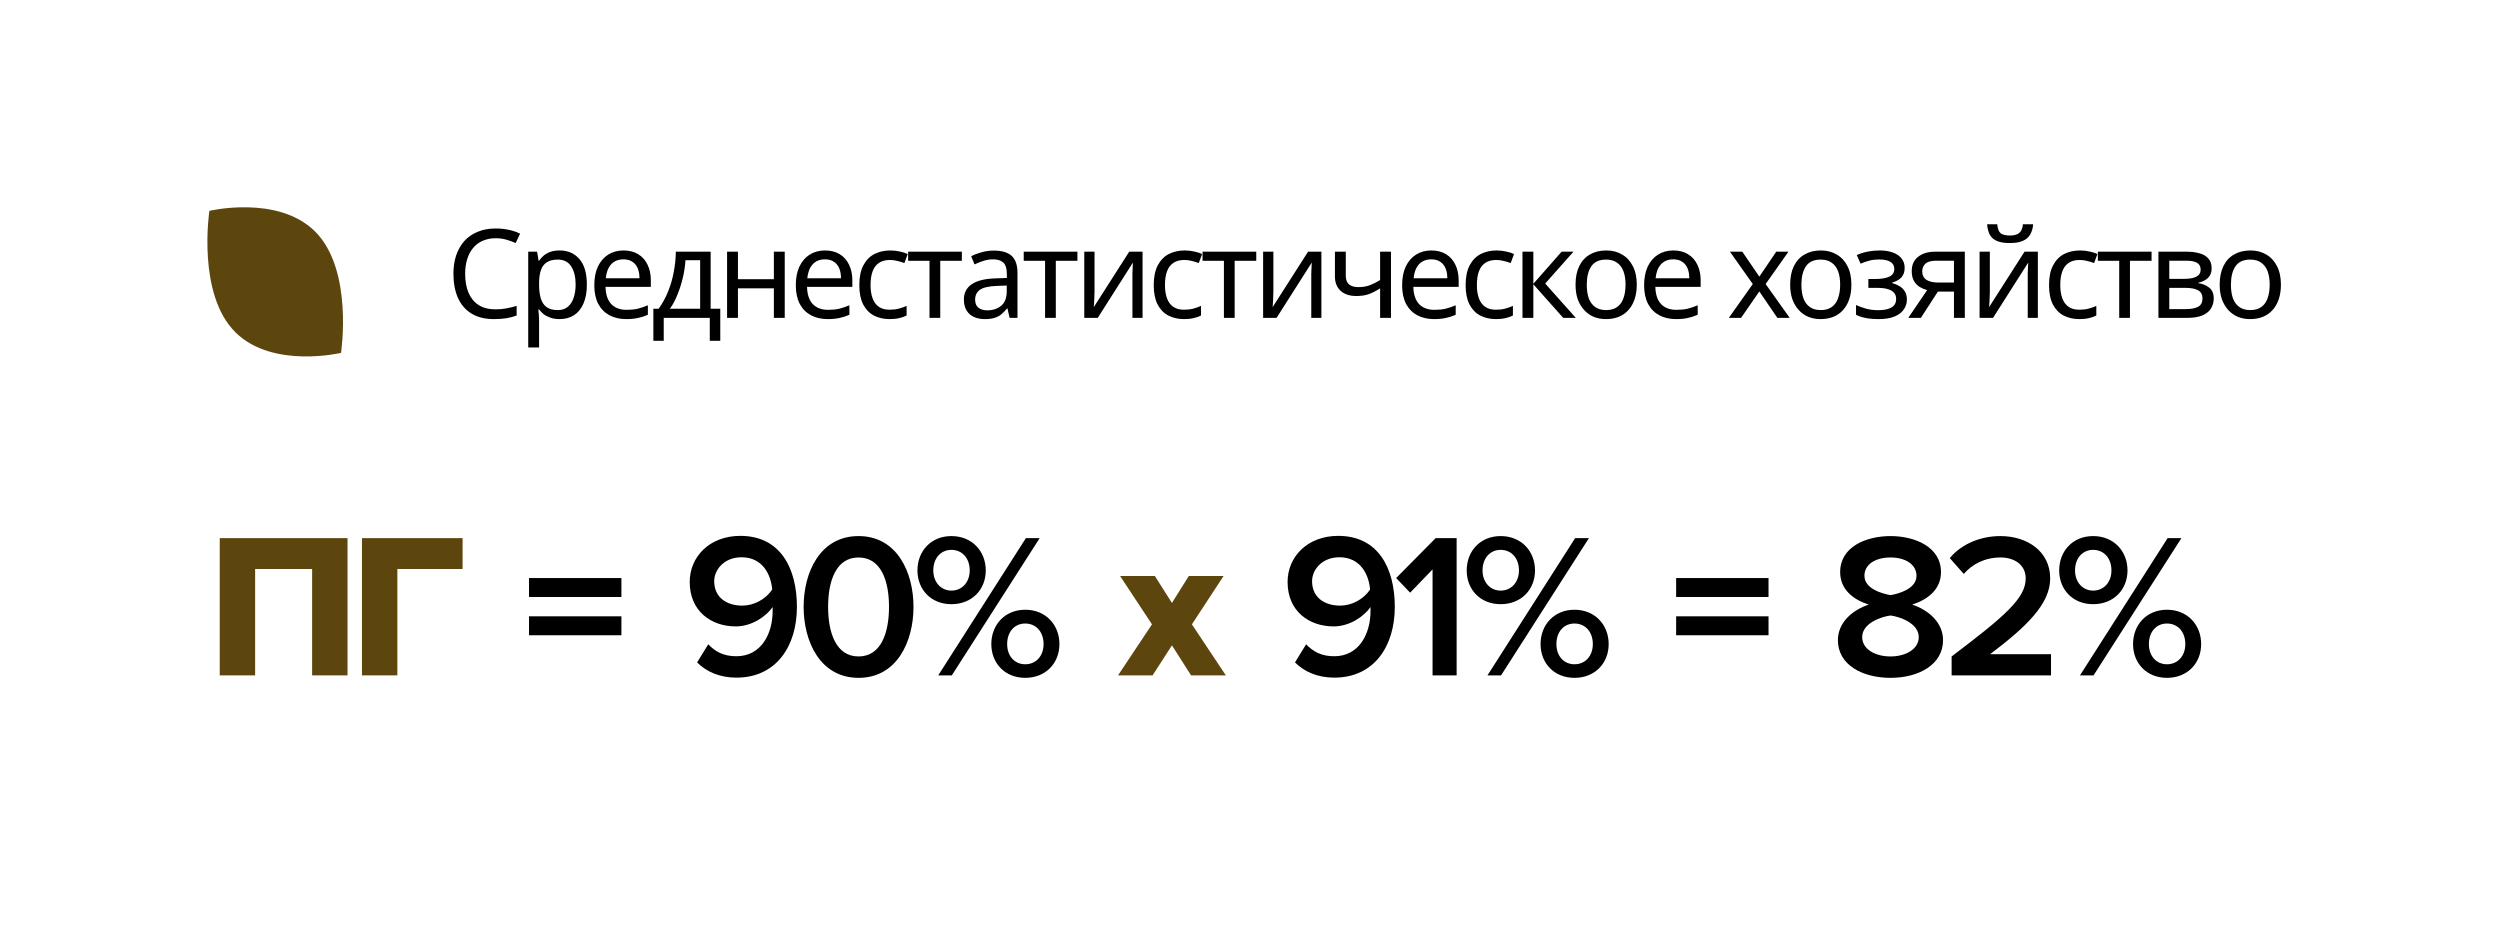
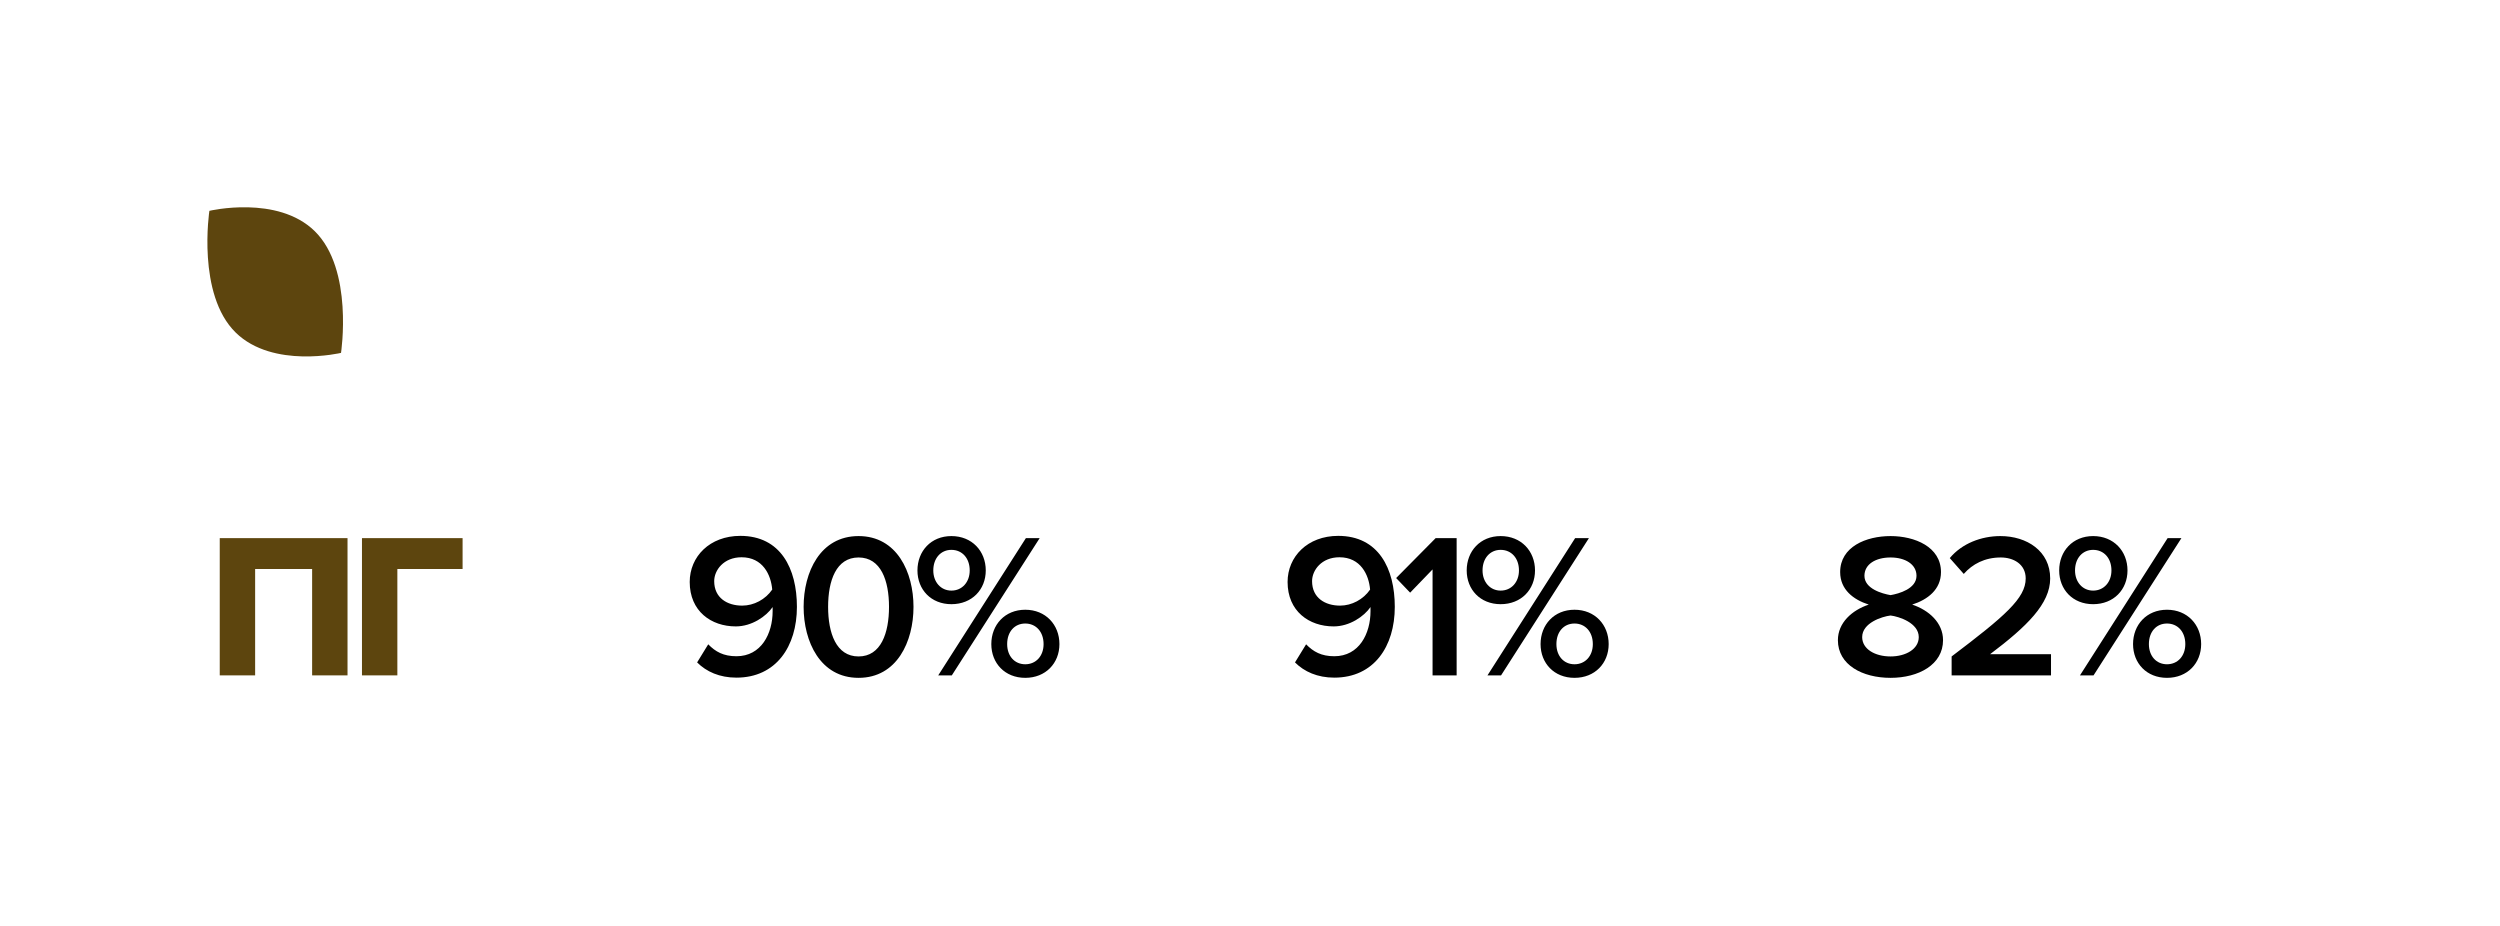
<svg xmlns="http://www.w3.org/2000/svg" width="486" height="180" viewBox="0 0 486 180" fill="none">
  <path d="M45.823 64.655C53.06 71.738 66.295 68.601 66.295 68.601C66.295 68.601 68.775 52.368 61.177 44.93C53.94 37.847 40.705 40.986 40.705 40.986C40.705 40.986 38.225 57.218 45.823 64.655Z" fill="#5D450E" />
-   <path d="M96.354 46.313C95.442 46.313 94.618 46.473 93.882 46.793C93.146 47.097 92.522 47.553 92.01 48.161C91.498 48.753 91.106 49.481 90.834 50.345C90.562 51.193 90.426 52.153 90.426 53.225C90.426 54.633 90.642 55.857 91.074 56.897C91.522 57.937 92.178 58.737 93.042 59.297C93.922 59.857 95.018 60.137 96.33 60.137C97.082 60.137 97.794 60.073 98.466 59.945C99.138 59.817 99.794 59.657 100.434 59.465V61.337C99.794 61.577 99.13 61.753 98.442 61.865C97.77 61.977 96.962 62.033 96.018 62.033C94.274 62.033 92.818 61.673 91.65 60.953C90.482 60.233 89.602 59.209 89.01 57.881C88.434 56.553 88.146 54.993 88.146 53.201C88.146 51.905 88.322 50.721 88.674 49.649C89.042 48.577 89.57 47.649 90.258 46.865C90.962 46.081 91.826 45.481 92.85 45.065C93.874 44.633 95.05 44.417 96.378 44.417C97.258 44.417 98.106 44.505 98.922 44.681C99.738 44.857 100.466 45.105 101.106 45.425L100.242 47.249C99.714 47.009 99.122 46.793 98.466 46.601C97.826 46.409 97.122 46.313 96.354 46.313ZM108.806 48.689C110.39 48.689 111.662 49.241 112.622 50.345C113.598 51.449 114.086 53.113 114.086 55.337C114.086 56.793 113.862 58.025 113.414 59.033C112.982 60.025 112.366 60.777 111.566 61.289C110.782 61.785 109.854 62.033 108.782 62.033C108.126 62.033 107.542 61.945 107.03 61.769C106.518 61.593 106.078 61.369 105.71 61.097C105.358 60.809 105.054 60.497 104.798 60.161H104.654C104.686 60.433 104.718 60.777 104.75 61.193C104.782 61.609 104.798 61.969 104.798 62.273V67.553H102.686V48.929H104.414L104.702 50.681H104.798C105.054 50.313 105.358 49.977 105.71 49.673C106.078 49.369 106.51 49.129 107.006 48.953C107.518 48.777 108.118 48.689 108.806 48.689ZM108.422 50.465C107.558 50.465 106.862 50.633 106.334 50.969C105.806 51.289 105.422 51.777 105.182 52.433C104.942 53.089 104.814 53.921 104.798 54.929V55.337C104.798 56.393 104.91 57.289 105.134 58.025C105.358 58.761 105.734 59.321 106.262 59.705C106.806 60.089 107.542 60.281 108.47 60.281C109.254 60.281 109.894 60.065 110.39 59.633C110.902 59.201 111.278 58.617 111.518 57.881C111.774 57.129 111.902 56.273 111.902 55.313C111.902 53.841 111.614 52.665 111.038 51.785C110.478 50.905 109.606 50.465 108.422 50.465ZM121.219 48.689C122.323 48.689 123.267 48.929 124.051 49.409C124.851 49.889 125.459 50.569 125.875 51.449C126.307 52.313 126.523 53.329 126.523 54.497V55.769H117.715C117.747 57.225 118.115 58.337 118.819 59.105C119.539 59.857 120.539 60.233 121.819 60.233C122.635 60.233 123.355 60.161 123.979 60.017C124.619 59.857 125.275 59.633 125.947 59.345V61.193C125.291 61.481 124.643 61.689 124.003 61.817C123.363 61.961 122.603 62.033 121.723 62.033C120.507 62.033 119.427 61.785 118.483 61.289C117.555 60.793 116.827 60.057 116.299 59.081C115.787 58.089 115.531 56.881 115.531 55.457C115.531 54.049 115.763 52.841 116.227 51.833C116.707 50.825 117.371 50.049 118.219 49.505C119.083 48.961 120.083 48.689 121.219 48.689ZM121.195 50.417C120.187 50.417 119.387 50.745 118.795 51.401C118.219 52.041 117.875 52.937 117.763 54.089H124.315C124.315 53.353 124.203 52.713 123.979 52.169C123.755 51.625 123.411 51.201 122.947 50.897C122.499 50.577 121.915 50.417 121.195 50.417ZM138.15 48.929V60.017H140.022V66.257H137.982V61.793H129.03V66.257H127.014V60.017H128.046C128.782 58.993 129.39 57.881 129.87 56.681C130.366 55.465 130.734 54.201 130.974 52.889C131.23 51.561 131.366 50.241 131.382 48.929H138.15ZM133.254 50.585C133.19 51.673 133.022 52.801 132.75 53.969C132.478 55.121 132.126 56.225 131.694 57.281C131.278 58.337 130.79 59.249 130.23 60.017H136.11V50.585H133.254ZM143.456 48.929V54.281H150.44V48.929H152.552V61.793H150.44V56.057H143.456V61.793H141.344V48.929H143.456ZM160.393 48.689C161.497 48.689 162.441 48.929 163.225 49.409C164.025 49.889 164.633 50.569 165.049 51.449C165.481 52.313 165.697 53.329 165.697 54.497V55.769H156.889C156.921 57.225 157.289 58.337 157.993 59.105C158.713 59.857 159.713 60.233 160.993 60.233C161.809 60.233 162.529 60.161 163.153 60.017C163.793 59.857 164.449 59.633 165.121 59.345V61.193C164.465 61.481 163.817 61.689 163.177 61.817C162.537 61.961 161.777 62.033 160.897 62.033C159.681 62.033 158.601 61.785 157.657 61.289C156.729 60.793 156.001 60.057 155.473 59.081C154.961 58.089 154.705 56.881 154.705 55.457C154.705 54.049 154.937 52.841 155.401 51.833C155.881 50.825 156.545 50.049 157.393 49.505C158.257 48.961 159.257 48.689 160.393 48.689ZM160.369 50.417C159.361 50.417 158.561 50.745 157.969 51.401C157.393 52.041 157.049 52.937 156.937 54.089H163.489C163.489 53.353 163.377 52.713 163.153 52.169C162.929 51.625 162.585 51.201 162.121 50.897C161.673 50.577 161.089 50.417 160.369 50.417ZM172.932 62.033C171.796 62.033 170.78 61.801 169.884 61.337C169.004 60.873 168.308 60.153 167.796 59.177C167.3 58.201 167.052 56.953 167.052 55.433C167.052 53.849 167.316 52.561 167.844 51.569C168.372 50.577 169.084 49.849 169.98 49.385C170.892 48.921 171.924 48.689 173.076 48.689C173.732 48.689 174.364 48.761 174.972 48.905C175.58 49.033 176.076 49.193 176.46 49.385L175.812 51.137C175.428 50.993 174.98 50.857 174.468 50.729C173.956 50.601 173.476 50.537 173.028 50.537C172.164 50.537 171.452 50.721 170.892 51.089C170.332 51.457 169.916 52.001 169.644 52.721C169.372 53.441 169.236 54.337 169.236 55.409C169.236 56.433 169.372 57.305 169.644 58.025C169.916 58.745 170.324 59.289 170.868 59.657C171.412 60.025 172.092 60.209 172.908 60.209C173.612 60.209 174.228 60.137 174.756 59.993C175.3 59.849 175.796 59.673 176.244 59.465V61.337C175.812 61.561 175.332 61.729 174.804 61.841C174.292 61.969 173.668 62.033 172.932 62.033ZM186.983 50.705H182.783V61.793H180.695V50.705H176.543V48.929H186.983V50.705ZM193.189 48.713C194.757 48.713 195.917 49.057 196.669 49.745C197.421 50.433 197.797 51.529 197.797 53.033V61.793H196.261L195.853 59.969H195.757C195.389 60.433 195.005 60.825 194.605 61.145C194.221 61.449 193.773 61.673 193.261 61.817C192.765 61.961 192.157 62.033 191.437 62.033C190.669 62.033 189.973 61.897 189.349 61.625C188.741 61.353 188.261 60.937 187.909 60.377C187.557 59.801 187.381 59.081 187.381 58.217C187.381 56.937 187.885 55.953 188.893 55.265C189.901 54.561 191.453 54.177 193.549 54.113L195.733 54.041V53.273C195.733 52.201 195.501 51.457 195.037 51.041C194.573 50.625 193.917 50.417 193.069 50.417C192.397 50.417 191.757 50.521 191.149 50.729C190.541 50.921 189.973 51.145 189.445 51.401L188.797 49.817C189.357 49.513 190.021 49.257 190.789 49.049C191.557 48.825 192.357 48.713 193.189 48.713ZM193.813 55.577C192.213 55.641 191.101 55.897 190.477 56.345C189.869 56.793 189.565 57.425 189.565 58.241C189.565 58.961 189.781 59.489 190.213 59.825C190.661 60.161 191.229 60.329 191.917 60.329C193.005 60.329 193.909 60.033 194.629 59.441C195.349 58.833 195.709 57.905 195.709 56.657V55.505L193.813 55.577ZM209.45 50.705H205.25V61.793H203.162V50.705H199.01V48.929H209.45V50.705ZM212.776 56.777C212.776 56.921 212.768 57.129 212.752 57.401C212.752 57.657 212.744 57.937 212.728 58.241C212.712 58.529 212.696 58.809 212.68 59.081C212.664 59.337 212.648 59.545 212.632 59.705L219.52 48.929H222.112V61.793H220.144V54.209C220.144 53.953 220.144 53.617 220.144 53.201C220.16 52.785 220.176 52.377 220.192 51.977C220.208 51.561 220.224 51.249 220.24 51.041L213.4 61.793H210.784V48.929H212.776V56.777ZM230.166 62.033C229.03 62.033 228.014 61.801 227.118 61.337C226.238 60.873 225.542 60.153 225.03 59.177C224.534 58.201 224.286 56.953 224.286 55.433C224.286 53.849 224.55 52.561 225.078 51.569C225.606 50.577 226.318 49.849 227.214 49.385C228.126 48.921 229.158 48.689 230.31 48.689C230.966 48.689 231.598 48.761 232.206 48.905C232.814 49.033 233.31 49.193 233.694 49.385L233.046 51.137C232.662 50.993 232.214 50.857 231.702 50.729C231.19 50.601 230.71 50.537 230.262 50.537C229.398 50.537 228.686 50.721 228.126 51.089C227.566 51.457 227.15 52.001 226.878 52.721C226.606 53.441 226.47 54.337 226.47 55.409C226.47 56.433 226.606 57.305 226.878 58.025C227.15 58.745 227.558 59.289 228.102 59.657C228.646 60.025 229.326 60.209 230.142 60.209C230.846 60.209 231.462 60.137 231.99 59.993C232.534 59.849 233.03 59.673 233.478 59.465V61.337C233.046 61.561 232.566 61.729 232.038 61.841C231.526 61.969 230.902 62.033 230.166 62.033ZM244.217 50.705H240.017V61.793H237.929V50.705H233.777V48.929H244.217V50.705ZM247.543 56.777C247.543 56.921 247.535 57.129 247.519 57.401C247.519 57.657 247.511 57.937 247.495 58.241C247.479 58.529 247.463 58.809 247.447 59.081C247.431 59.337 247.415 59.545 247.399 59.705L254.287 48.929H256.879V61.793H254.911V54.209C254.911 53.953 254.911 53.617 254.911 53.201C254.927 52.785 254.943 52.377 254.959 51.977C254.975 51.561 254.991 51.249 255.007 51.041L248.167 61.793H245.551V48.929H247.543V56.777ZM261.621 53.609C261.621 54.361 261.829 54.921 262.245 55.289C262.677 55.641 263.293 55.817 264.093 55.817C264.893 55.817 265.621 55.697 266.277 55.457C266.933 55.201 267.605 54.865 268.293 54.449V48.929H270.405V61.793H268.293V56.057C267.573 56.521 266.861 56.889 266.157 57.161C265.469 57.417 264.637 57.545 263.661 57.545C262.349 57.545 261.325 57.201 260.589 56.513C259.869 55.825 259.509 54.905 259.509 53.753V48.929H261.621V53.609ZM278.26 48.689C279.364 48.689 280.308 48.929 281.092 49.409C281.892 49.889 282.5 50.569 282.916 51.449C283.348 52.313 283.564 53.329 283.564 54.497V55.769H274.756C274.788 57.225 275.156 58.337 275.86 59.105C276.58 59.857 277.58 60.233 278.86 60.233C279.676 60.233 280.396 60.161 281.02 60.017C281.66 59.857 282.316 59.633 282.988 59.345V61.193C282.332 61.481 281.684 61.689 281.044 61.817C280.404 61.961 279.644 62.033 278.764 62.033C277.548 62.033 276.468 61.785 275.524 61.289C274.596 60.793 273.868 60.057 273.34 59.081C272.828 58.089 272.572 56.881 272.572 55.457C272.572 54.049 272.804 52.841 273.268 51.833C273.748 50.825 274.412 50.049 275.26 49.505C276.124 48.961 277.124 48.689 278.26 48.689ZM278.236 50.417C277.228 50.417 276.428 50.745 275.836 51.401C275.26 52.041 274.916 52.937 274.804 54.089H281.356C281.356 53.353 281.244 52.713 281.02 52.169C280.796 51.625 280.452 51.201 279.988 50.897C279.54 50.577 278.956 50.417 278.236 50.417ZM290.799 62.033C289.663 62.033 288.647 61.801 287.751 61.337C286.871 60.873 286.175 60.153 285.663 59.177C285.167 58.201 284.919 56.953 284.919 55.433C284.919 53.849 285.183 52.561 285.711 51.569C286.239 50.577 286.951 49.849 287.847 49.385C288.759 48.921 289.791 48.689 290.943 48.689C291.599 48.689 292.231 48.761 292.839 48.905C293.447 49.033 293.943 49.193 294.327 49.385L293.679 51.137C293.295 50.993 292.847 50.857 292.335 50.729C291.823 50.601 291.343 50.537 290.895 50.537C290.031 50.537 289.319 50.721 288.759 51.089C288.199 51.457 287.783 52.001 287.511 52.721C287.239 53.441 287.103 54.337 287.103 55.409C287.103 56.433 287.239 57.305 287.511 58.025C287.783 58.745 288.191 59.289 288.735 59.657C289.279 60.025 289.959 60.209 290.775 60.209C291.479 60.209 292.095 60.137 292.623 59.993C293.167 59.849 293.663 59.673 294.111 59.465V61.337C293.679 61.561 293.199 61.729 292.671 61.841C292.159 61.969 291.535 62.033 290.799 62.033ZM303.578 48.929H305.882L300.386 55.121L306.338 61.793H303.89L298.082 55.265V61.793H295.97V48.929H298.082V55.169L303.578 48.929ZM318.189 55.337C318.189 56.409 318.045 57.361 317.757 58.193C317.485 59.009 317.085 59.705 316.557 60.281C316.045 60.857 315.413 61.297 314.661 61.601C313.925 61.889 313.101 62.033 312.189 62.033C311.341 62.033 310.557 61.889 309.837 61.601C309.117 61.297 308.493 60.857 307.965 60.281C307.437 59.705 307.021 59.009 306.717 58.193C306.429 57.361 306.285 56.409 306.285 55.337C306.285 53.913 306.525 52.713 307.005 51.737C307.485 50.745 308.173 49.993 309.069 49.481C309.965 48.953 311.029 48.689 312.261 48.689C313.429 48.689 314.453 48.953 315.333 49.481C316.229 49.993 316.925 50.745 317.421 51.737C317.933 52.713 318.189 53.913 318.189 55.337ZM308.469 55.337C308.469 56.345 308.597 57.225 308.853 57.977C309.125 58.713 309.541 59.281 310.101 59.681C310.661 60.081 311.373 60.281 312.237 60.281C313.101 60.281 313.813 60.081 314.373 59.681C314.933 59.281 315.341 58.713 315.597 57.977C315.869 57.225 316.005 56.345 316.005 55.337C316.005 54.313 315.869 53.441 315.597 52.721C315.325 52.001 314.909 51.449 314.349 51.065C313.805 50.665 313.093 50.465 312.213 50.465C310.901 50.465 309.949 50.897 309.357 51.761C308.765 52.625 308.469 53.817 308.469 55.337ZM325.304 48.689C326.408 48.689 327.352 48.929 328.136 49.409C328.936 49.889 329.544 50.569 329.96 51.449C330.392 52.313 330.608 53.329 330.608 54.497V55.769H321.8C321.832 57.225 322.2 58.337 322.904 59.105C323.624 59.857 324.624 60.233 325.904 60.233C326.72 60.233 327.44 60.161 328.064 60.017C328.704 59.857 329.36 59.633 330.032 59.345V61.193C329.376 61.481 328.728 61.689 328.088 61.817C327.448 61.961 326.688 62.033 325.808 62.033C324.592 62.033 323.512 61.785 322.568 61.289C321.64 60.793 320.912 60.057 320.384 59.081C319.872 58.089 319.616 56.881 319.616 55.457C319.616 54.049 319.848 52.841 320.312 51.833C320.792 50.825 321.456 50.049 322.304 49.505C323.168 48.961 324.168 48.689 325.304 48.689ZM325.28 50.417C324.272 50.417 323.472 50.745 322.88 51.401C322.304 52.041 321.96 52.937 321.848 54.089H328.4C328.4 53.353 328.288 52.713 328.064 52.169C327.84 51.625 327.496 51.201 327.032 50.897C326.584 50.577 326 50.417 325.28 50.417ZM340.742 55.217L336.302 48.929H338.702L342.014 53.777L345.302 48.929H347.678L343.238 55.217L347.918 61.793H345.518L342.014 56.657L338.462 61.793H336.086L340.742 55.217ZM359.912 55.337C359.912 56.409 359.768 57.361 359.48 58.193C359.208 59.009 358.808 59.705 358.28 60.281C357.768 60.857 357.136 61.297 356.384 61.601C355.648 61.889 354.824 62.033 353.912 62.033C353.064 62.033 352.28 61.889 351.56 61.601C350.84 61.297 350.216 60.857 349.688 60.281C349.16 59.705 348.744 59.009 348.44 58.193C348.152 57.361 348.008 56.409 348.008 55.337C348.008 53.913 348.248 52.713 348.728 51.737C349.208 50.745 349.896 49.993 350.792 49.481C351.688 48.953 352.752 48.689 353.984 48.689C355.152 48.689 356.176 48.953 357.056 49.481C357.952 49.993 358.648 50.745 359.144 51.737C359.656 52.713 359.912 53.913 359.912 55.337ZM350.192 55.337C350.192 56.345 350.32 57.225 350.576 57.977C350.848 58.713 351.264 59.281 351.824 59.681C352.384 60.081 353.096 60.281 353.96 60.281C354.824 60.281 355.536 60.081 356.096 59.681C356.656 59.281 357.064 58.713 357.32 57.977C357.592 57.225 357.728 56.345 357.728 55.337C357.728 54.313 357.592 53.441 357.32 52.721C357.048 52.001 356.632 51.449 356.072 51.065C355.528 50.665 354.816 50.465 353.936 50.465C352.624 50.465 351.672 50.897 351.08 51.761C350.488 52.625 350.192 53.817 350.192 55.337ZM365.443 48.689C366.419 48.689 367.267 48.825 367.987 49.097C368.707 49.353 369.267 49.737 369.667 50.249C370.067 50.745 370.267 51.353 370.267 52.073C370.267 52.857 370.051 53.481 369.619 53.945C369.187 54.393 368.595 54.721 367.843 54.929V55.025C368.355 55.169 368.827 55.369 369.259 55.625C369.691 55.881 370.035 56.217 370.291 56.633C370.563 57.049 370.699 57.585 370.699 58.241C370.699 58.945 370.499 59.585 370.099 60.161C369.715 60.737 369.115 61.193 368.299 61.529C367.499 61.865 366.467 62.033 365.203 62.033C364.595 62.033 364.011 62.001 363.451 61.937C362.907 61.873 362.411 61.777 361.963 61.649C361.531 61.521 361.147 61.369 360.811 61.193V59.297C361.355 59.553 361.995 59.785 362.731 59.993C363.483 60.201 364.299 60.305 365.179 60.305C365.819 60.305 366.395 60.233 366.907 60.089C367.435 59.945 367.851 59.721 368.155 59.417C368.459 59.097 368.611 58.665 368.611 58.121C368.611 57.625 368.475 57.225 368.203 56.921C367.931 56.601 367.523 56.361 366.979 56.201C366.451 56.041 365.771 55.961 364.939 55.961H363.211V54.233H364.603C365.707 54.233 366.587 54.089 367.243 53.801C367.915 53.497 368.251 52.985 368.251 52.265C368.251 51.657 367.995 51.201 367.483 50.897C366.987 50.593 366.267 50.441 365.323 50.441C364.619 50.441 363.995 50.513 363.451 50.657C362.923 50.785 362.339 50.985 361.699 51.257L360.955 49.577C361.643 49.273 362.363 49.049 363.115 48.905C363.867 48.761 364.643 48.689 365.443 48.689ZM373.417 61.793H370.969L374.641 56.393C374.145 56.265 373.665 56.065 373.201 55.793C372.737 55.505 372.361 55.113 372.073 54.617C371.785 54.105 371.641 53.473 371.641 52.721C371.641 51.489 372.057 50.553 372.889 49.913C373.721 49.257 374.825 48.929 376.201 48.929H381.961V61.793H379.849V56.681H376.729L373.417 61.793ZM373.681 52.745C373.681 53.481 373.953 54.033 374.497 54.401C375.057 54.753 375.833 54.929 376.825 54.929H379.849V50.681H376.417C375.441 50.681 374.737 50.873 374.305 51.257C373.889 51.641 373.681 52.137 373.681 52.745ZM395.247 43.601C395.183 44.401 394.983 45.073 394.647 45.617C394.327 46.161 393.847 46.569 393.207 46.841C392.567 47.113 391.735 47.249 390.711 47.249C389.671 47.249 388.831 47.113 388.191 46.841C387.567 46.569 387.111 46.169 386.823 45.641C386.535 45.097 386.359 44.417 386.295 43.601H388.263C388.343 44.465 388.567 45.049 388.935 45.353C389.319 45.641 389.927 45.785 390.759 45.785C391.495 45.785 392.071 45.633 392.487 45.329C392.919 45.009 393.175 44.433 393.255 43.601H395.247ZM386.823 56.777C386.823 56.921 386.815 57.129 386.799 57.401C386.799 57.657 386.791 57.937 386.775 58.241C386.759 58.529 386.743 58.809 386.727 59.081C386.711 59.337 386.695 59.545 386.679 59.705L393.567 48.929H396.159V61.793H394.191V54.209C394.191 53.953 394.191 53.617 394.191 53.201C394.207 52.785 394.223 52.377 394.239 51.977C394.255 51.561 394.271 51.249 394.287 51.041L387.447 61.793H384.831V48.929H386.823V56.777ZM404.213 62.033C403.077 62.033 402.061 61.801 401.165 61.337C400.285 60.873 399.589 60.153 399.077 59.177C398.581 58.201 398.333 56.953 398.333 55.433C398.333 53.849 398.597 52.561 399.125 51.569C399.653 50.577 400.365 49.849 401.261 49.385C402.173 48.921 403.205 48.689 404.357 48.689C405.013 48.689 405.645 48.761 406.253 48.905C406.861 49.033 407.357 49.193 407.741 49.385L407.093 51.137C406.709 50.993 406.261 50.857 405.749 50.729C405.237 50.601 404.757 50.537 404.309 50.537C403.445 50.537 402.733 50.721 402.173 51.089C401.613 51.457 401.197 52.001 400.925 52.721C400.653 53.441 400.517 54.337 400.517 55.409C400.517 56.433 400.653 57.305 400.925 58.025C401.197 58.745 401.605 59.289 402.149 59.657C402.693 60.025 403.373 60.209 404.189 60.209C404.893 60.209 405.509 60.137 406.037 59.993C406.581 59.849 407.077 59.673 407.525 59.465V61.337C407.093 61.561 406.613 61.729 406.085 61.841C405.573 61.969 404.949 62.033 404.213 62.033ZM418.264 50.705H414.064V61.793H411.976V50.705H407.824V48.929H418.264V50.705ZM429.942 52.169C429.942 52.969 429.702 53.593 429.222 54.041C428.742 54.489 428.126 54.793 427.374 54.953V55.049C428.174 55.161 428.87 55.449 429.462 55.913C430.054 56.361 430.35 57.065 430.35 58.025C430.35 58.569 430.246 59.073 430.038 59.537C429.846 60.001 429.542 60.401 429.126 60.737C428.71 61.073 428.174 61.337 427.518 61.529C426.862 61.705 426.07 61.793 425.142 61.793H419.598V48.929H425.118C426.03 48.929 426.846 49.033 427.566 49.241C428.302 49.433 428.878 49.769 429.294 50.249C429.726 50.713 429.942 51.353 429.942 52.169ZM428.166 58.025C428.166 57.289 427.886 56.761 427.326 56.441C426.766 56.121 425.942 55.961 424.854 55.961H421.71V60.089H424.902C425.958 60.089 426.766 59.937 427.326 59.633C427.886 59.313 428.166 58.777 428.166 58.025ZM427.806 52.433C427.806 51.825 427.582 51.385 427.134 51.113C426.702 50.825 425.99 50.681 424.998 50.681H421.71V54.209H424.614C425.654 54.209 426.446 54.065 426.99 53.777C427.534 53.489 427.806 53.041 427.806 52.433ZM443.411 55.337C443.411 56.409 443.267 57.361 442.979 58.193C442.707 59.009 442.307 59.705 441.779 60.281C441.267 60.857 440.635 61.297 439.883 61.601C439.147 61.889 438.323 62.033 437.411 62.033C436.563 62.033 435.779 61.889 435.059 61.601C434.339 61.297 433.715 60.857 433.187 60.281C432.659 59.705 432.243 59.009 431.939 58.193C431.651 57.361 431.507 56.409 431.507 55.337C431.507 53.913 431.747 52.713 432.227 51.737C432.707 50.745 433.395 49.993 434.291 49.481C435.187 48.953 436.251 48.689 437.483 48.689C438.651 48.689 439.675 48.953 440.555 49.481C441.451 49.993 442.147 50.745 442.643 51.737C443.155 52.713 443.411 53.913 443.411 55.337ZM433.691 55.337C433.691 56.345 433.819 57.225 434.075 57.977C434.347 58.713 434.763 59.281 435.323 59.681C435.883 60.081 436.595 60.281 437.459 60.281C438.323 60.281 439.035 60.081 439.595 59.681C440.155 59.281 440.563 58.713 440.819 57.977C441.091 57.225 441.227 56.345 441.227 55.337C441.227 54.313 441.091 53.441 440.819 52.721C440.547 52.001 440.131 51.449 439.571 51.065C439.027 50.665 438.315 50.465 437.435 50.465C436.123 50.465 435.171 50.897 434.579 51.761C433.987 52.625 433.691 53.817 433.691 55.337Z" fill="black" />
  <path d="M67.558 131.293H60.678V110.613H49.598V131.293H42.718V104.613H67.558V131.293ZM77.247 131.293H70.367V104.613H89.927V110.613H77.247V131.293Z" fill="#5D450E" />
-   <path d="M120.802 116.053H102.842V112.373H120.802V116.053ZM120.802 123.493H102.842V119.813H120.802V123.493Z" fill="black" />
  <path d="M143.16 131.733C139.88 131.733 137.32 130.573 135.52 128.773L137.68 125.253C139.08 126.693 140.64 127.573 143.16 127.573C148 127.573 150.2 123.173 150.2 118.813C150.2 118.533 150.2 118.293 150.2 118.013C148.96 119.813 146.16 121.773 143.04 121.773C138.24 121.773 134.08 118.813 134.08 113.133C134.08 108.213 137.96 104.173 143.92 104.173C151.76 104.173 154.92 110.533 154.92 117.973C154.92 125.653 150.88 131.733 143.16 131.733ZM144.28 117.733C146.56 117.733 148.8 116.533 150.12 114.613C149.88 111.733 148.28 108.333 144.16 108.333C140.68 108.333 138.84 110.853 138.84 112.973C138.84 116.253 141.4 117.733 144.28 117.733ZM166.904 131.773C159.424 131.773 156.224 124.693 156.224 117.973C156.224 111.253 159.424 104.213 166.904 104.213C174.384 104.213 177.584 111.253 177.584 117.973C177.584 124.693 174.384 131.773 166.904 131.773ZM166.904 127.613C171.264 127.613 172.824 123.053 172.824 117.973C172.824 112.893 171.264 108.373 166.904 108.373C162.544 108.373 160.984 112.893 160.984 117.973C160.984 123.053 162.544 127.613 166.904 127.613ZM184.952 117.453C180.992 117.453 178.352 114.613 178.352 110.893C178.352 107.133 180.992 104.213 184.952 104.213C188.952 104.213 191.632 107.133 191.632 110.893C191.632 114.613 188.952 117.453 184.952 117.453ZM185.032 131.293H182.392L199.432 104.613H202.112L185.032 131.293ZM199.312 131.773C195.352 131.773 192.712 128.933 192.712 125.213C192.712 121.453 195.352 118.533 199.312 118.533C203.272 118.533 205.952 121.453 205.952 125.213C205.952 128.933 203.272 131.773 199.312 131.773ZM184.952 114.813C187.032 114.813 188.512 113.173 188.512 110.893C188.512 108.493 187.032 106.893 184.952 106.893C182.912 106.893 181.432 108.493 181.432 110.893C181.432 113.173 182.912 114.813 184.952 114.813ZM199.312 129.133C201.392 129.133 202.872 127.533 202.872 125.213C202.872 122.813 201.392 121.213 199.312 121.213C197.232 121.213 195.792 122.813 195.792 125.213C195.792 127.533 197.232 129.133 199.312 129.133Z" fill="black" />
-   <path d="M238.304 131.293H231.544L227.824 125.453L224.064 131.293H217.344L223.944 121.373L217.744 111.973H224.504L227.824 117.213L231.104 111.973H237.864L231.704 121.373L238.304 131.293Z" fill="#5D450E" />
  <path d="M259.387 131.733C256.107 131.733 253.547 130.573 251.747 128.773L253.907 125.253C255.307 126.693 256.867 127.573 259.387 127.573C264.227 127.573 266.427 123.173 266.427 118.813C266.427 118.533 266.427 118.293 266.427 118.013C265.187 119.813 262.387 121.773 259.267 121.773C254.467 121.773 250.307 118.813 250.307 113.133C250.307 108.213 254.187 104.173 260.147 104.173C267.987 104.173 271.147 110.533 271.147 117.973C271.147 125.653 267.107 131.733 259.387 131.733ZM260.507 117.733C262.787 117.733 265.027 116.533 266.347 114.613C266.107 111.733 264.507 108.333 260.387 108.333C256.907 108.333 255.067 110.853 255.067 112.973C255.067 116.253 257.627 117.733 260.507 117.733ZM283.17 131.293H278.49V110.693L274.13 115.213L271.41 112.373L279.09 104.613H283.17V131.293ZM291.726 117.453C287.766 117.453 285.126 114.613 285.126 110.893C285.126 107.133 287.766 104.213 291.726 104.213C295.726 104.213 298.406 107.133 298.406 110.893C298.406 114.613 295.726 117.453 291.726 117.453ZM291.806 131.293H289.166L306.206 104.613H308.886L291.806 131.293ZM306.086 131.773C302.126 131.773 299.486 128.933 299.486 125.213C299.486 121.453 302.126 118.533 306.086 118.533C310.046 118.533 312.726 121.453 312.726 125.213C312.726 128.933 310.046 131.773 306.086 131.773ZM291.726 114.813C293.806 114.813 295.286 113.173 295.286 110.893C295.286 108.493 293.806 106.893 291.726 106.893C289.686 106.893 288.206 108.493 288.206 110.893C288.206 113.173 289.686 114.813 291.726 114.813ZM306.086 129.133C308.166 129.133 309.646 127.533 309.646 125.213C309.646 122.813 308.166 121.213 306.086 121.213C304.006 121.213 302.566 122.813 302.566 125.213C302.566 127.533 304.006 129.133 306.086 129.133Z" fill="black" />
-   <path d="M343.802 116.053H325.842V112.373H343.802V116.053ZM343.802 123.493H325.842V119.813H343.802V123.493Z" fill="black" />
  <path d="M367.527 131.773C362.047 131.773 357.287 129.253 357.287 124.453C357.287 121.053 360.047 118.613 363.287 117.533C360.287 116.573 357.727 114.613 357.727 111.213C357.727 106.293 362.767 104.213 367.527 104.213C372.207 104.213 377.327 106.293 377.327 111.213C377.327 114.613 374.727 116.573 371.727 117.533C374.967 118.613 377.727 121.053 377.727 124.453C377.727 129.213 372.967 131.773 367.527 131.773ZM367.527 115.693C369.167 115.413 372.567 114.453 372.567 111.933C372.567 109.693 370.367 108.373 367.527 108.373C364.607 108.373 362.447 109.693 362.447 111.933C362.447 114.453 365.887 115.413 367.527 115.693ZM367.527 127.613C370.487 127.613 373.007 126.173 373.007 123.853C373.007 121.093 369.167 119.853 367.527 119.653C365.847 119.853 362.007 121.093 362.007 123.853C362.007 126.173 364.487 127.613 367.527 127.613ZM398.716 131.293H379.396V127.613C389.756 119.773 393.796 116.293 393.796 112.453C393.796 109.653 391.396 108.373 388.956 108.373C385.836 108.373 383.436 109.653 381.756 111.573L379.036 108.493C381.396 105.653 385.156 104.213 388.876 104.213C394.036 104.213 398.556 107.133 398.556 112.453C398.556 117.373 394.036 121.773 386.876 127.173H398.716V131.293ZM406.905 117.453C402.945 117.453 400.305 114.613 400.305 110.893C400.305 107.133 402.945 104.213 406.905 104.213C410.905 104.213 413.585 107.133 413.585 110.893C413.585 114.613 410.905 117.453 406.905 117.453ZM406.985 131.293H404.345L421.385 104.613H424.065L406.985 131.293ZM421.265 131.773C417.305 131.773 414.665 128.933 414.665 125.213C414.665 121.453 417.305 118.533 421.265 118.533C425.225 118.533 427.905 121.453 427.905 125.213C427.905 128.933 425.225 131.773 421.265 131.773ZM406.905 114.813C408.985 114.813 410.465 113.173 410.465 110.893C410.465 108.493 408.985 106.893 406.905 106.893C404.865 106.893 403.385 108.493 403.385 110.893C403.385 113.173 404.865 114.813 406.905 114.813ZM421.265 129.133C423.345 129.133 424.825 127.533 424.825 125.213C424.825 122.813 423.345 121.213 421.265 121.213C419.185 121.213 417.745 122.813 417.745 125.213C417.745 127.533 419.185 129.133 421.265 129.133Z" fill="black" />
</svg>